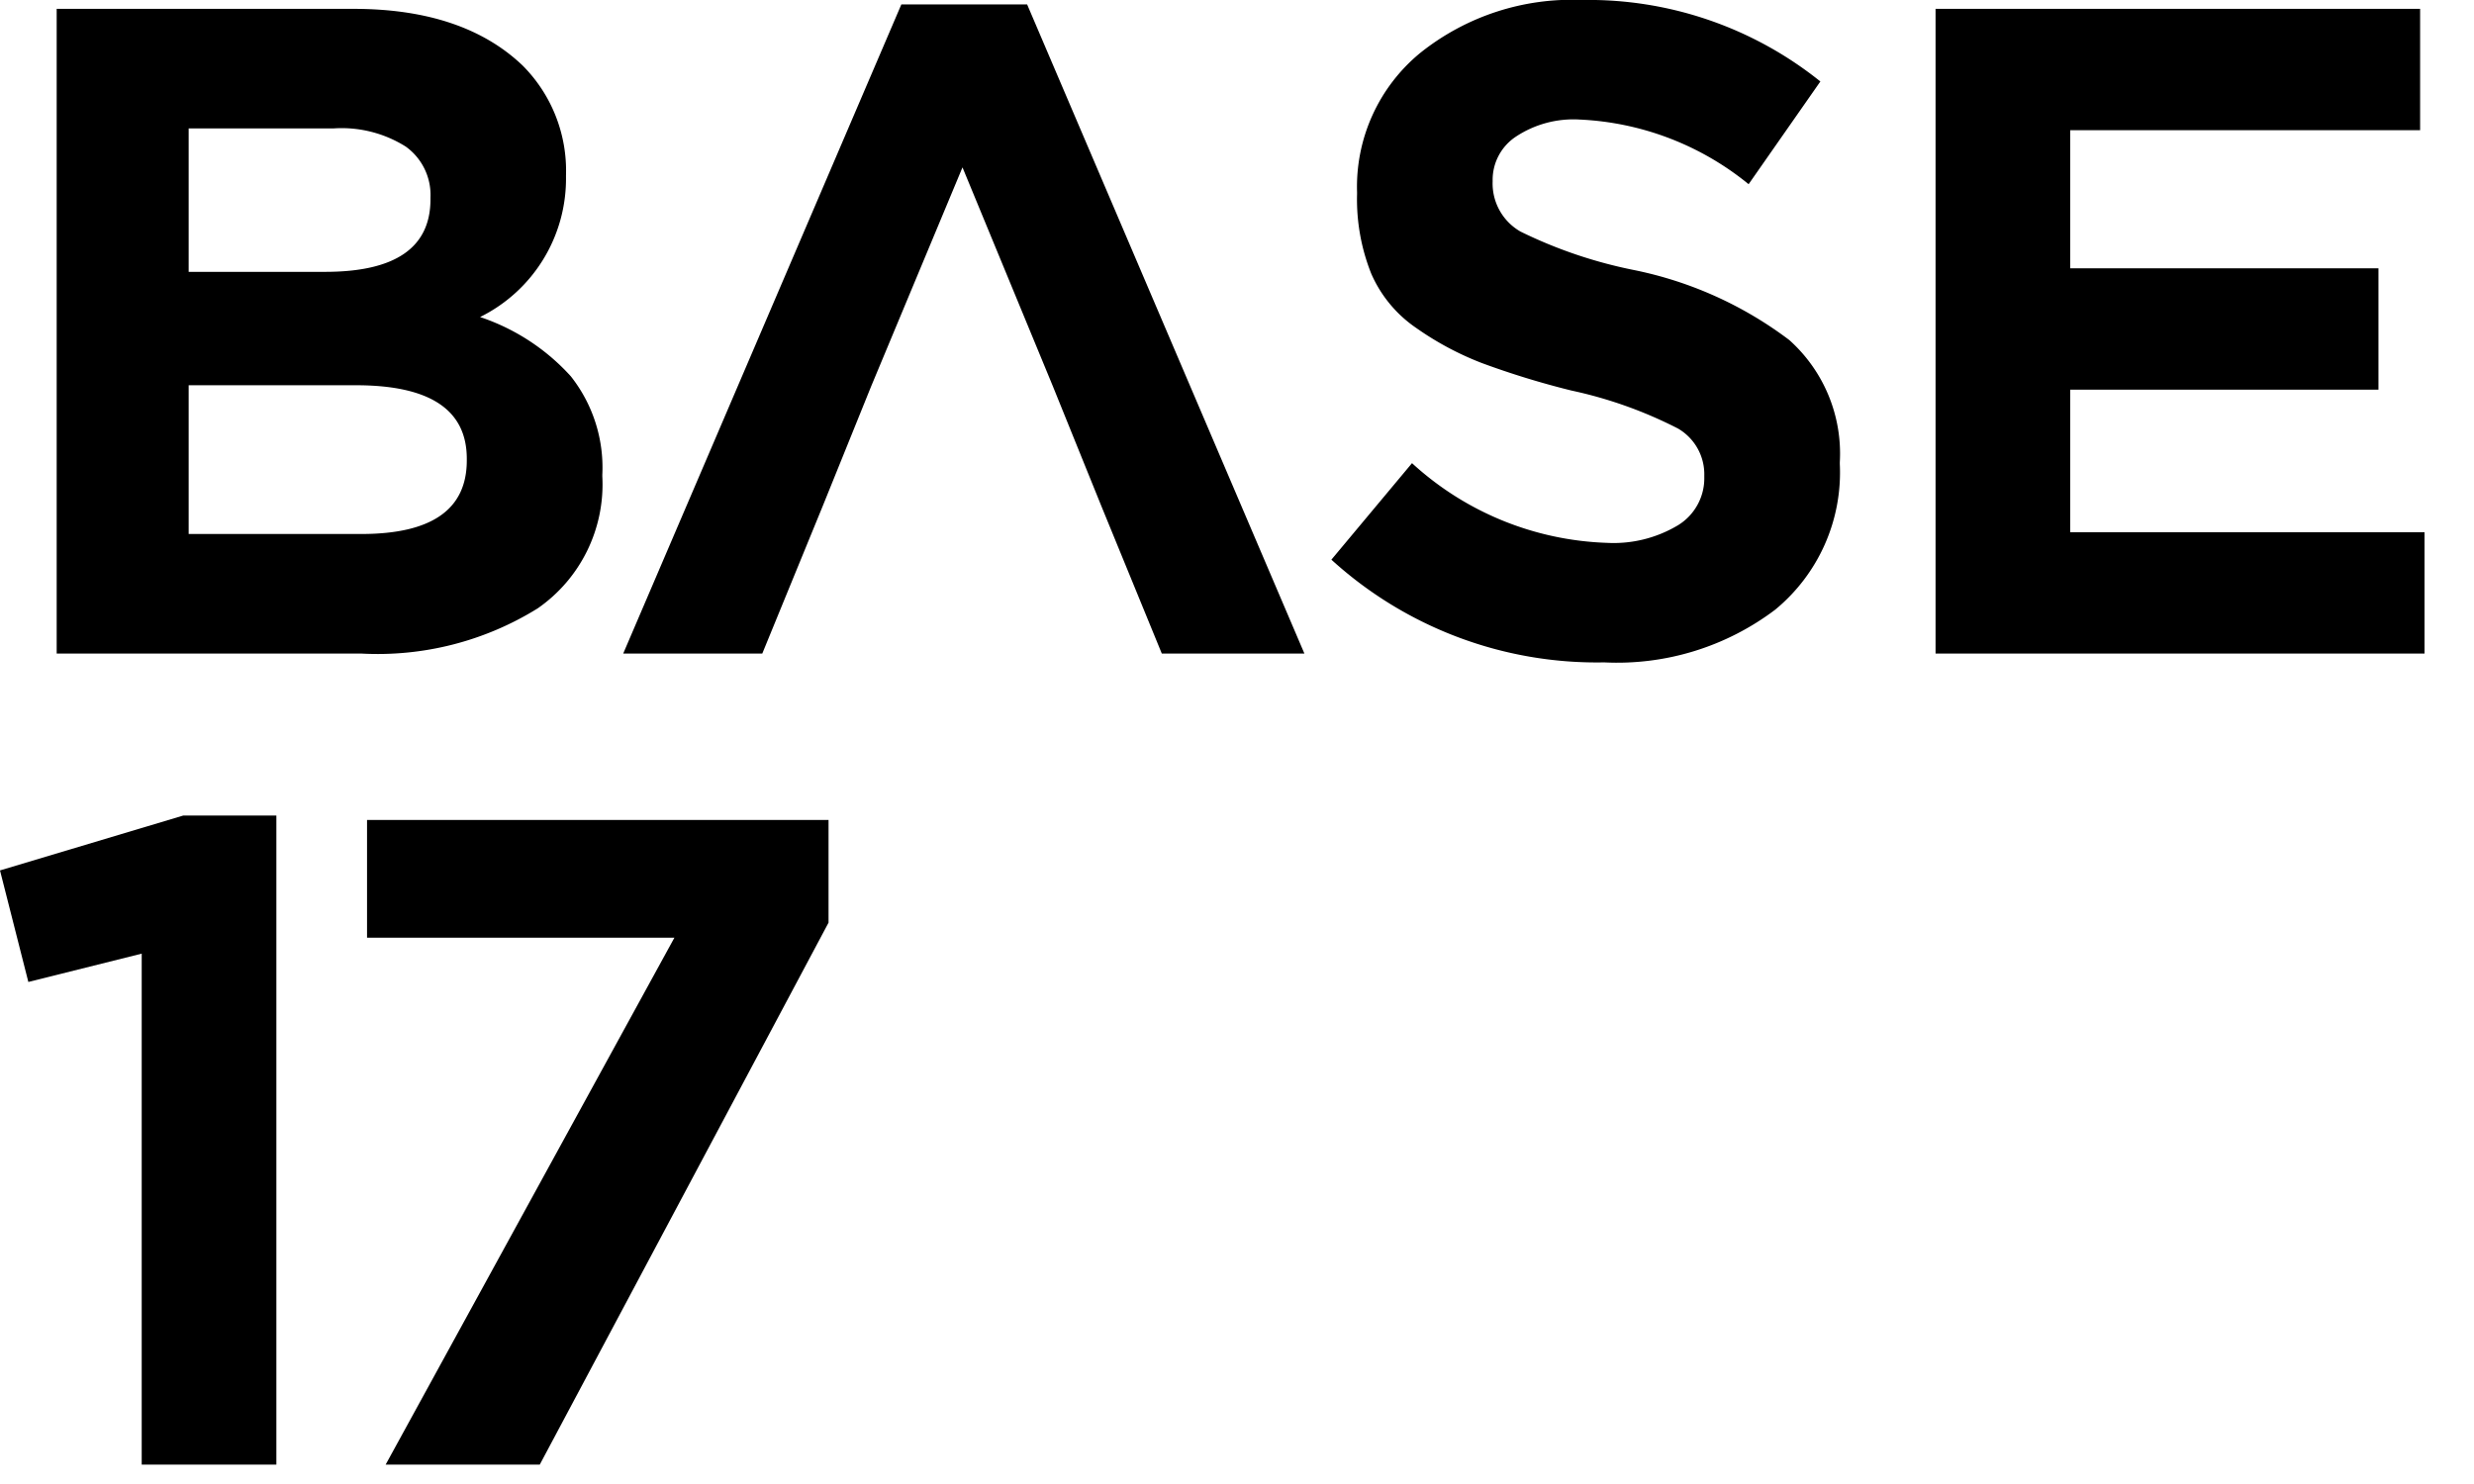
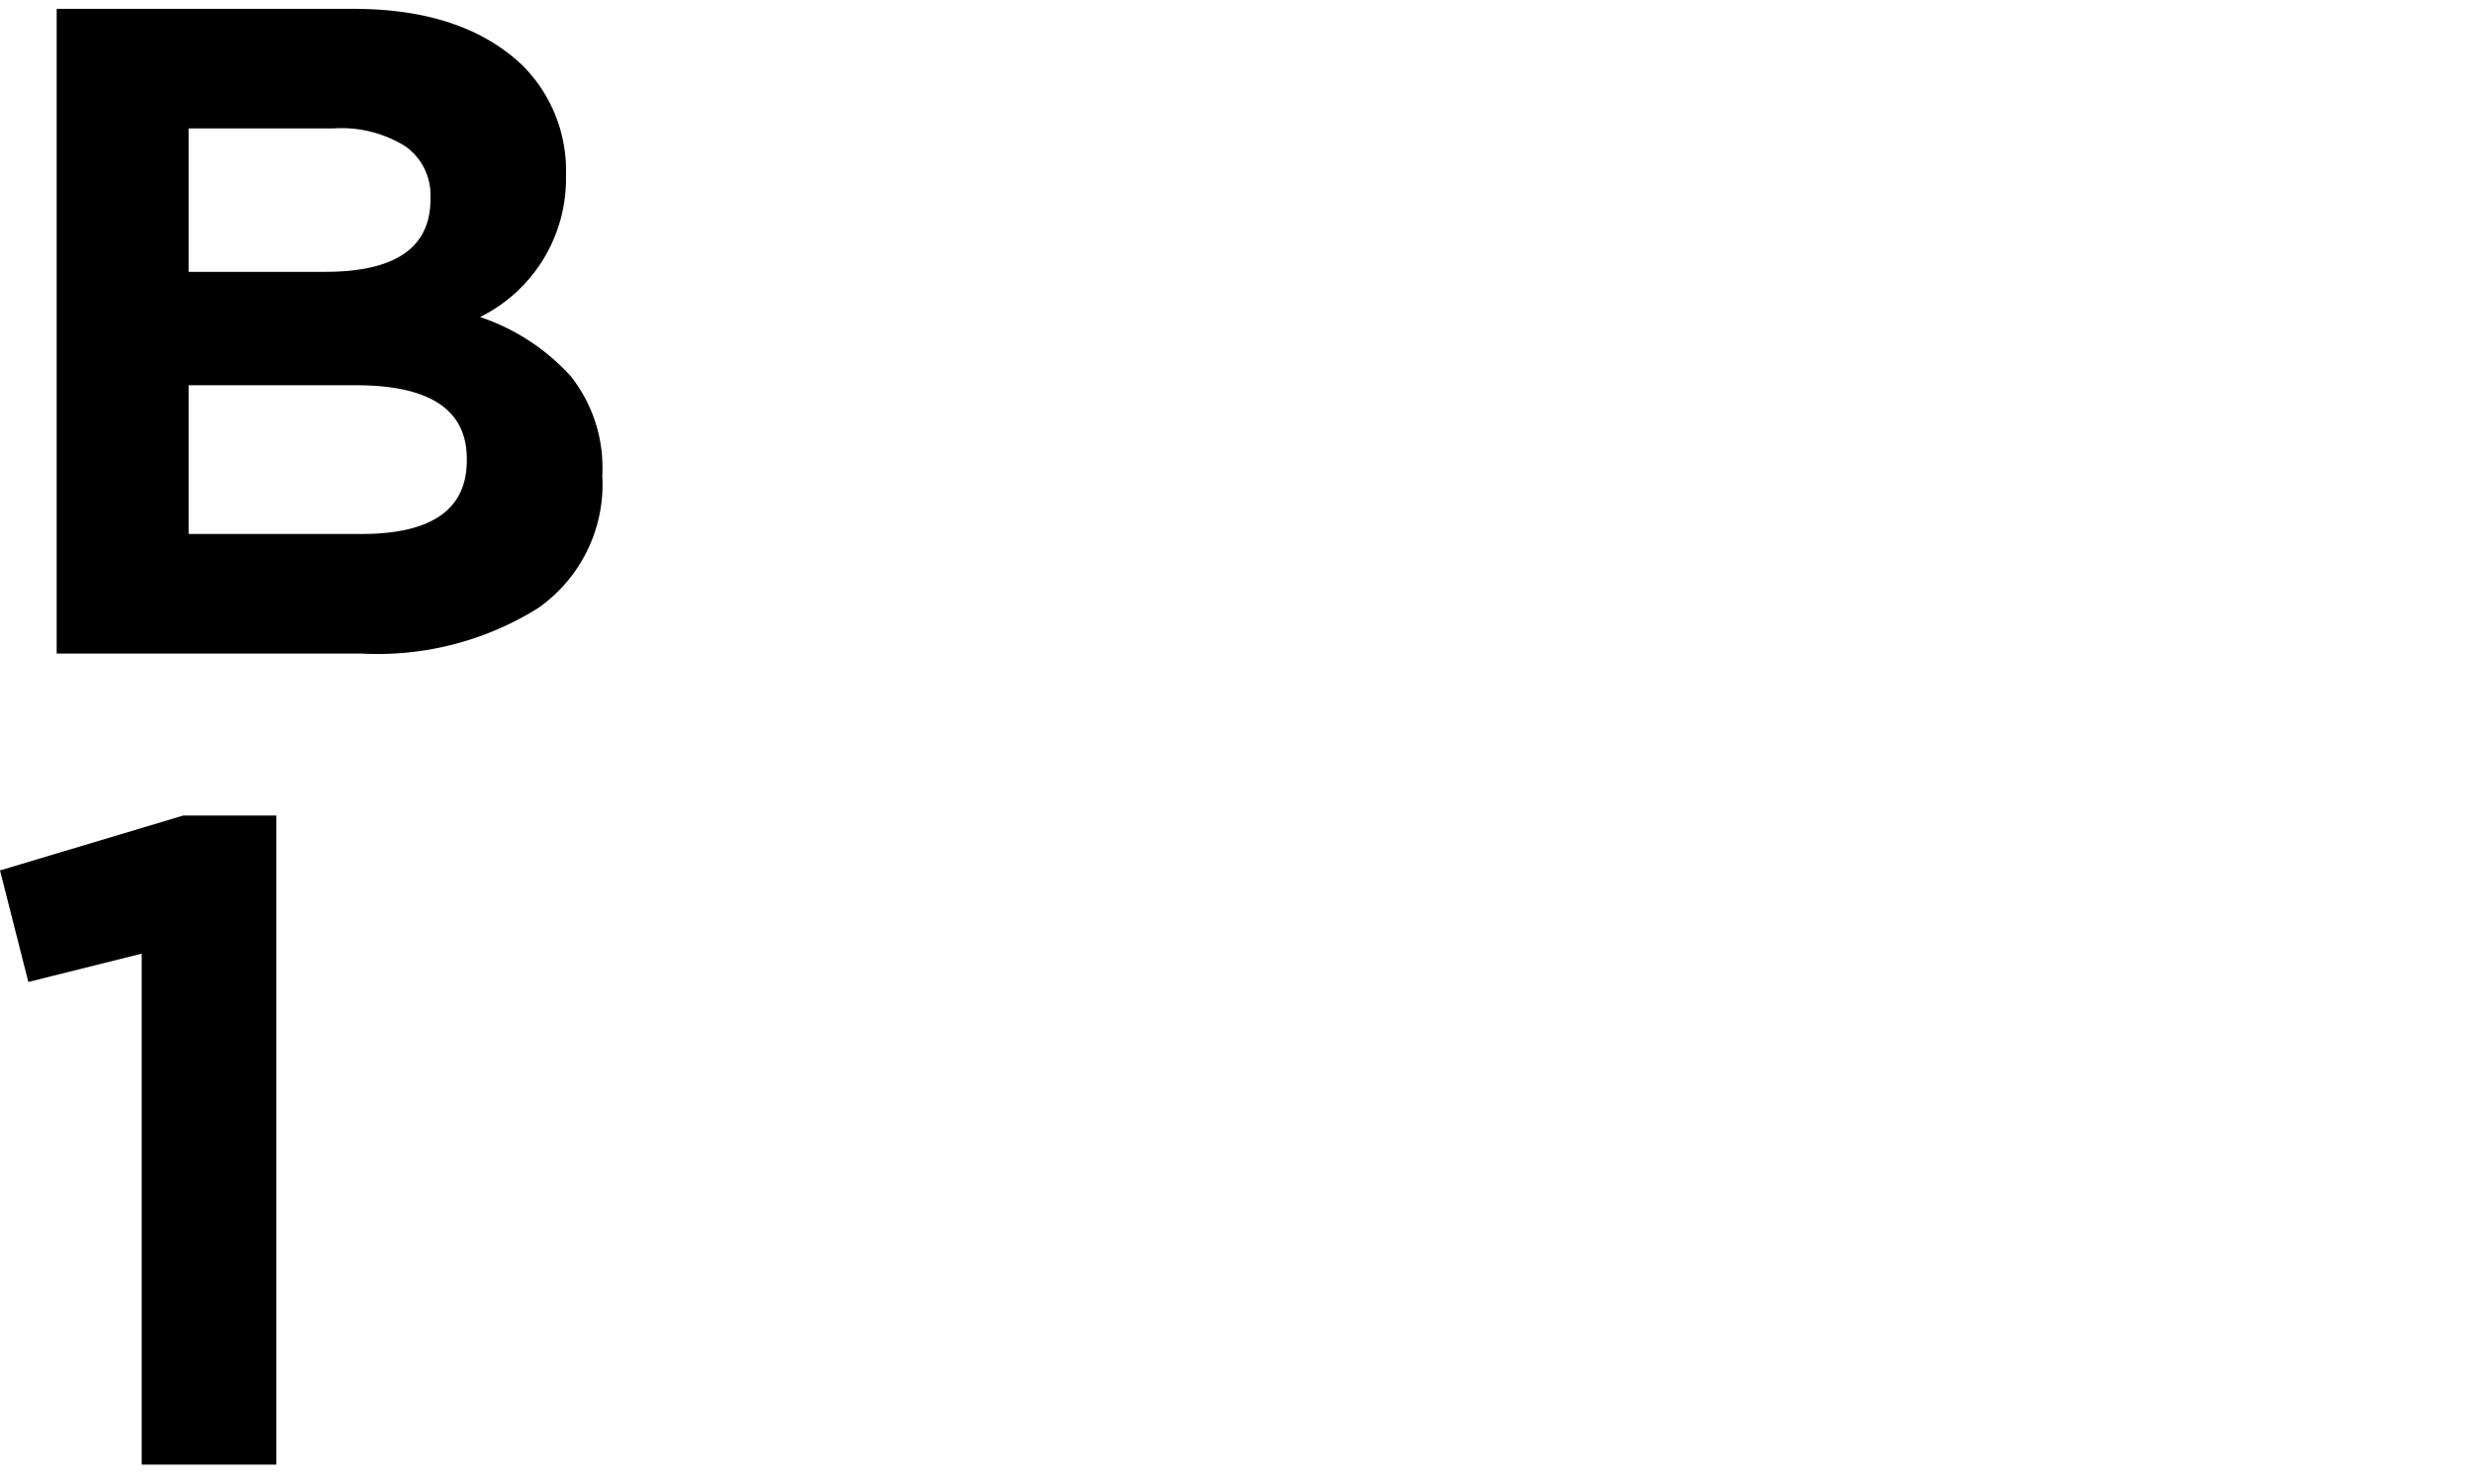
<svg xmlns="http://www.w3.org/2000/svg" id="base17-logo" viewBox="0 0 100 60">
  <defs>
    <style>
		.base17-color {fill: #4a4a49;}
    </style>
  </defs>
  <g class="format17-color">
    <path d="M2.291,26.423V.358H14.285q4.439,0,6.839,2.291a6.019,6.019,0,0,1,1.754,4.44v.072a6.239,6.239,0,0,1-3.473,5.657,8.635,8.635,0,0,1,3.67,2.399,5.95,5.95,0,0,1,1.271,3.974v.072a6.097,6.097,0,0,1-2.614,5.335,12.256,12.256,0,0,1-7.125,1.826ZM17.4,8.056V7.984a2.405,2.405,0,0,0-1.002-2.059,4.865,4.865,0,0,0-2.9-.734H7.626v5.8H13.14Q17.4,10.992,17.4,8.056Zm1.468,10.562v-.071q0-2.971-4.476-2.971H7.626V21.59h6.981Q18.868,21.59,18.868,18.618Z" />
-     <path d="M33.247,20.48l-2.435,5.943H25.191L36.433.179h5.084L52.724,26.423H46.96L44.525,20.48l-1.97-4.869L38.904,6.767l-3.688,8.843Z" />
-     <path d="M64.843,26.781A15.931,15.931,0,0,1,53.815,22.628l3.259-3.902A12.256,12.256,0,0,0,64.95,21.948a5.068,5.068,0,0,0,2.882-.716,2.224,2.224,0,0,0,1.056-1.933v-.072a2.14,2.14,0,0,0-1.056-1.897,17.418,17.418,0,0,0-4.314-1.54,33.906,33.906,0,0,1-3.617-1.11,12.264,12.264,0,0,1-2.648-1.414,5.147,5.147,0,0,1-1.827-2.202,8.104,8.104,0,0,1-.573-3.222V7.77a7.005,7.005,0,0,1,2.542-5.621A9.802,9.802,0,0,1,63.947,0,14.967,14.967,0,0,1,73.58,3.294l-2.9,4.153a11.627,11.627,0,0,0-6.84-2.614,4.212,4.212,0,0,0-2.576.698,2.094,2.094,0,0,0-.931,1.736V7.34A2.24,2.24,0,0,0,61.46,9.363a18.702,18.702,0,0,0,4.6,1.558,15.51,15.51,0,0,1,6.265,2.828A6.161,6.161,0,0,1,74.366,18.69v.072a7.183,7.183,0,0,1-2.614,5.89A10.595,10.595,0,0,1,64.843,26.781Z" />
-     <path d="M78.236,26.423V.358H97.822V5.263H83.679v5.586H96.138v4.905H83.679v5.765H98v4.905Z" />
  </g>
  <g class="format17-color">
    <path d="M5.728,59.216V38.557L1.146,39.702,0,35.192l7.411-2.22h3.76V59.216Z" />
-     <path d="M15.588,59.216,27.26,37.912H14.836V33.151H33.49v4.153L21.818,59.216Z" />
  </g>
</svg>